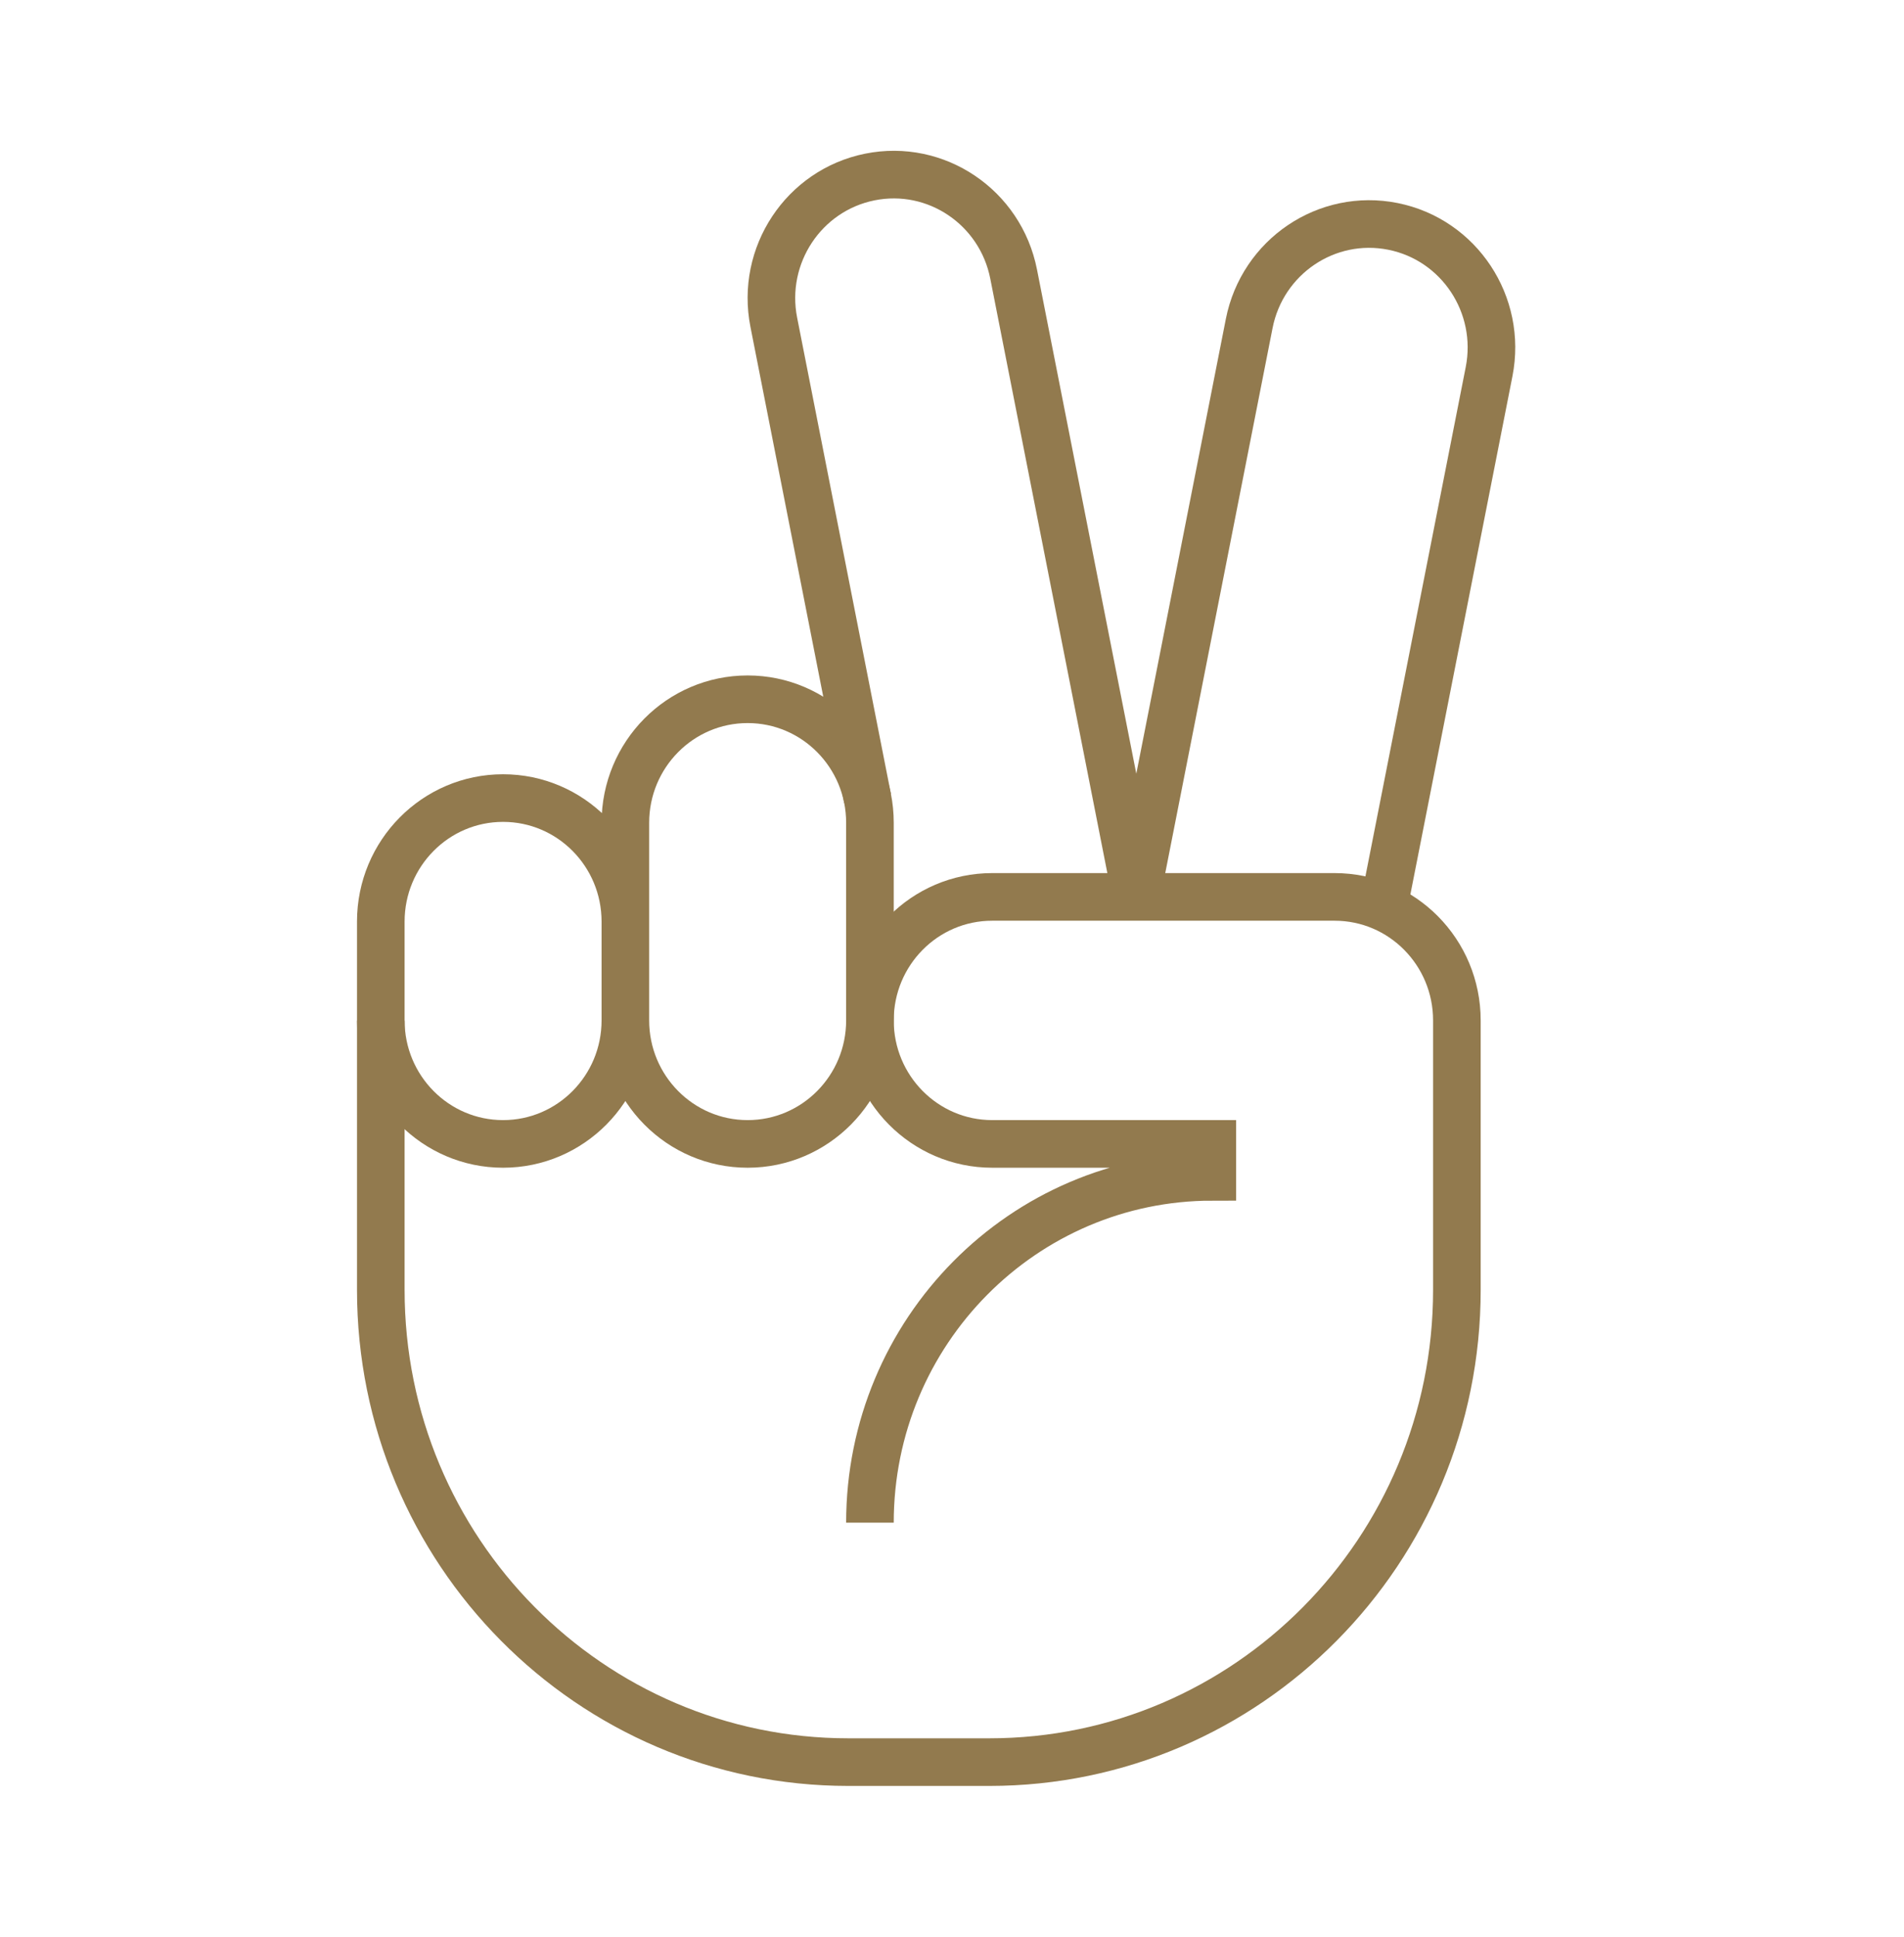
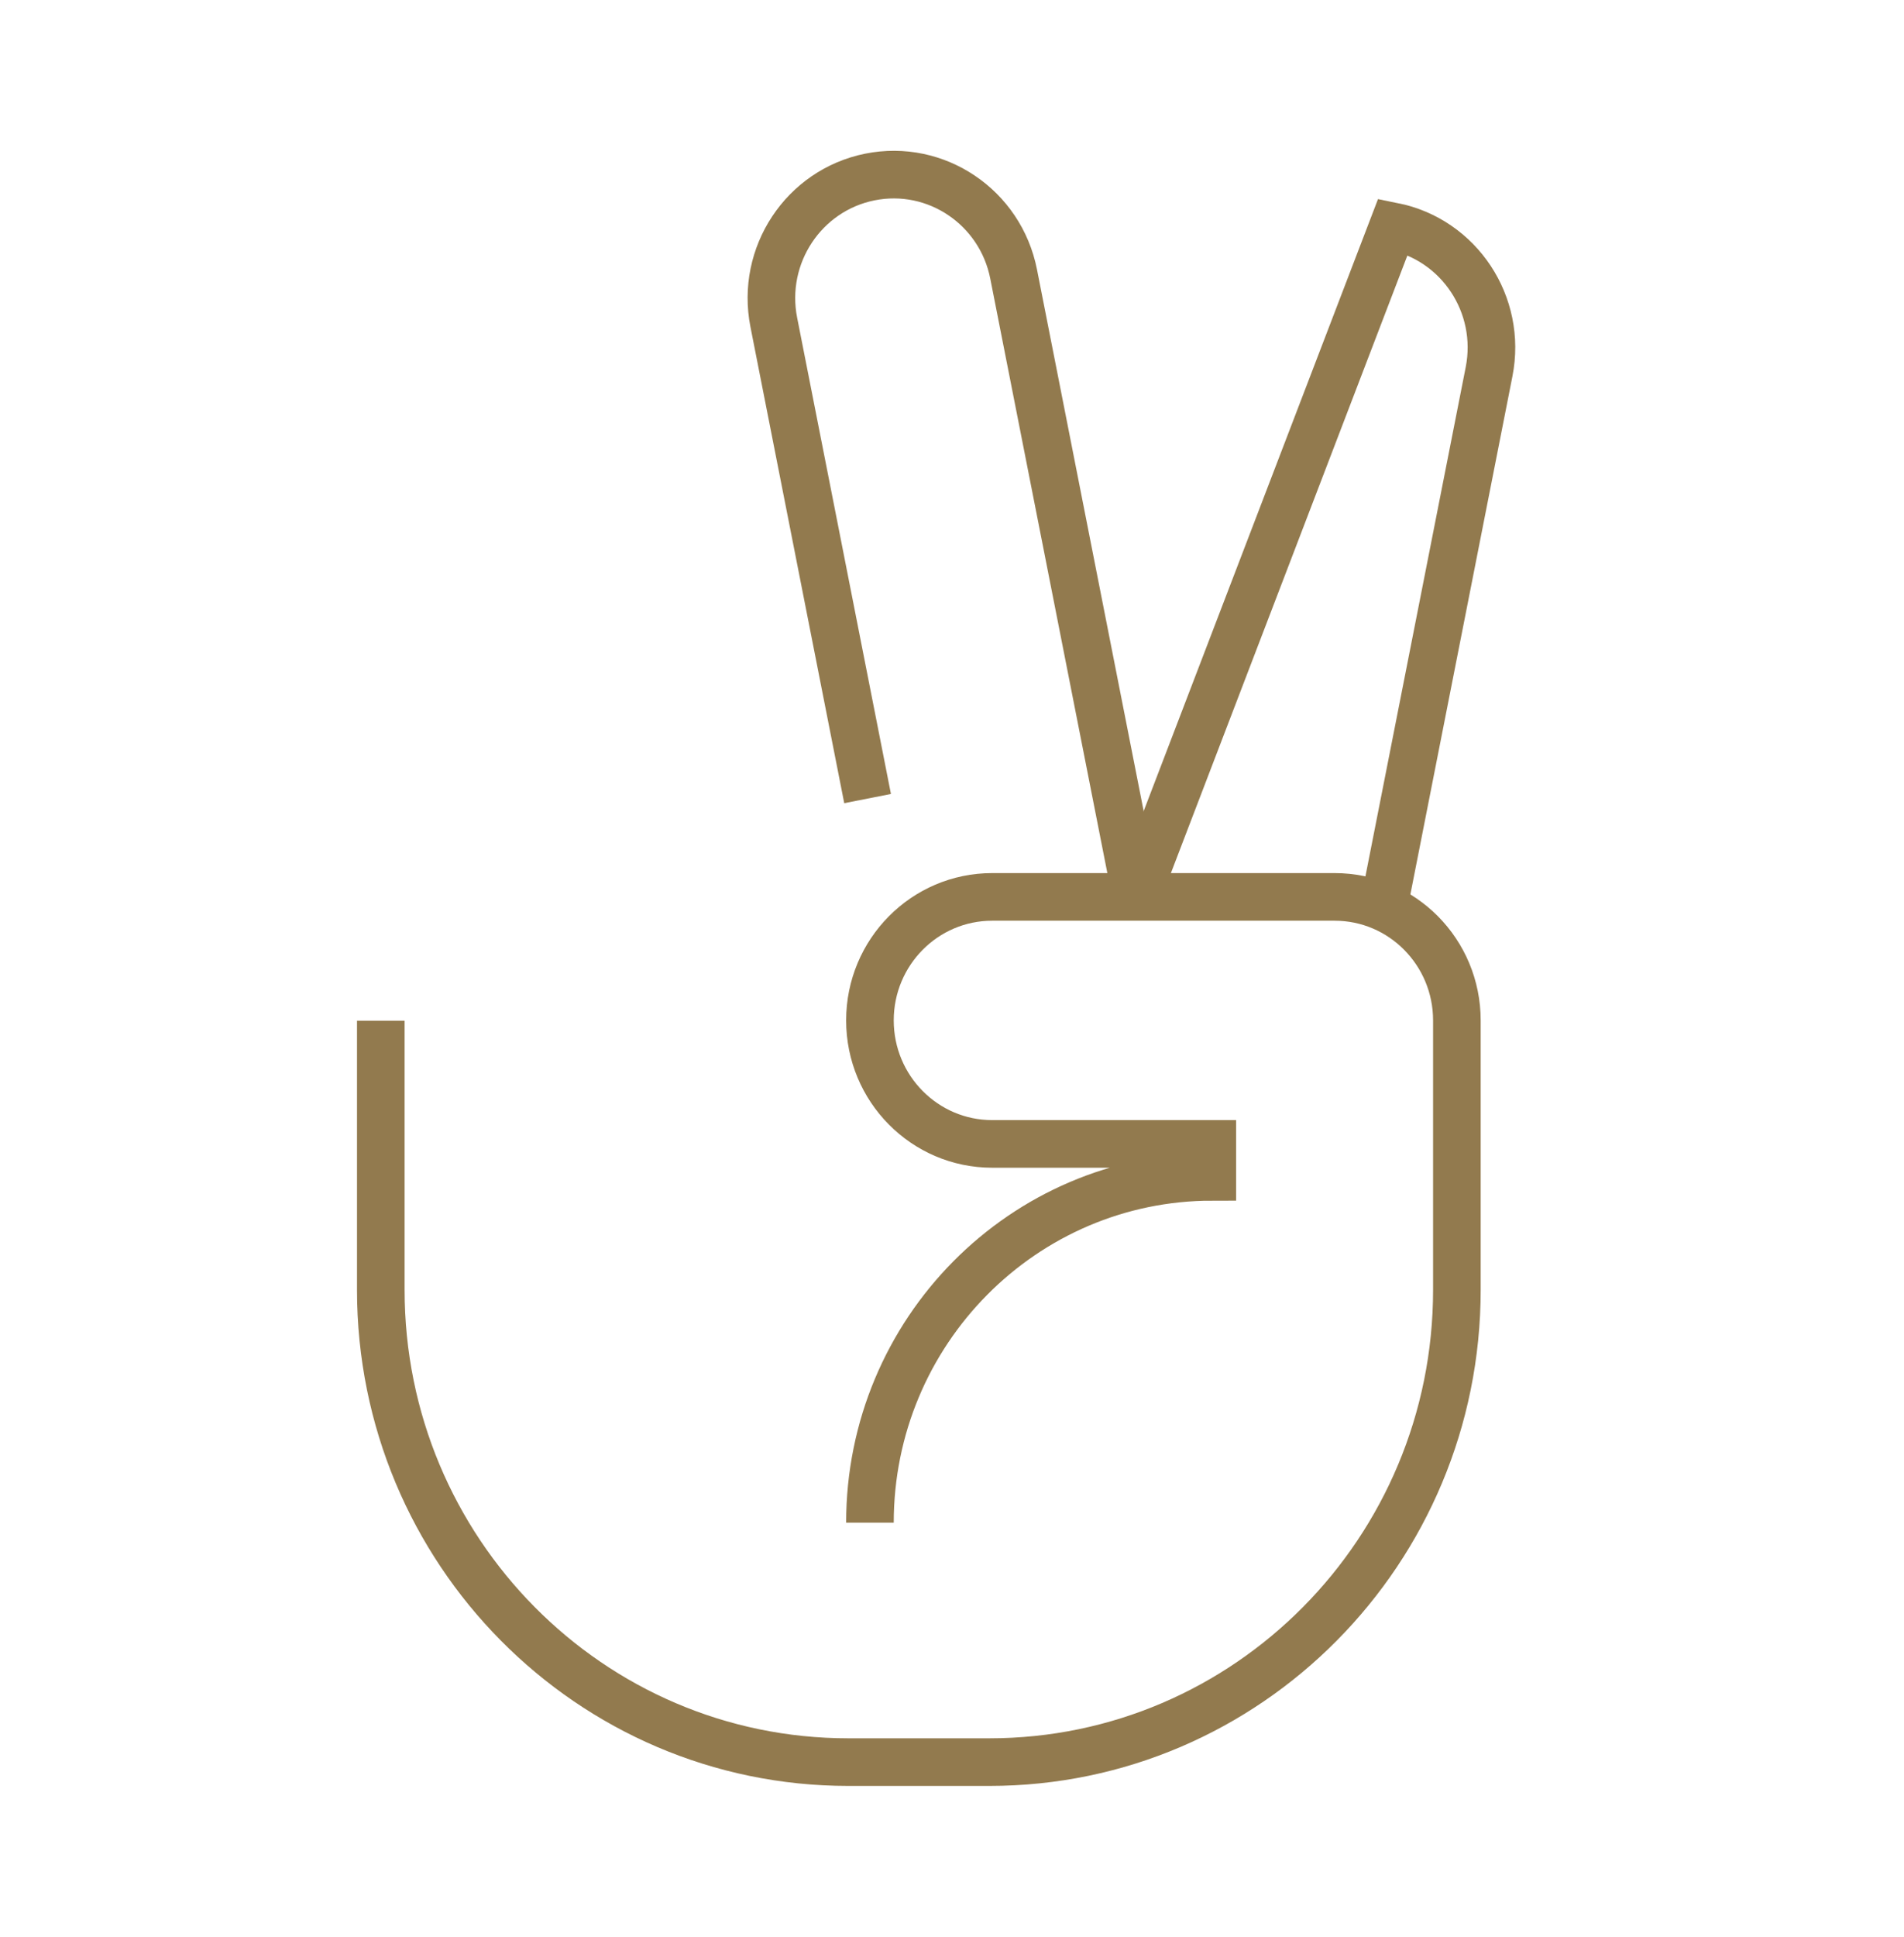
<svg xmlns="http://www.w3.org/2000/svg" width="60" height="61" viewBox="0 0 60 61" fill="none">
-   <path d="M19.707 32.139C19.707 34.287 21.432 36.029 23.56 36.029C25.689 36.029 27.414 34.287 27.414 32.139V25.915C27.414 23.766 25.689 22.024 23.56 22.024C21.432 22.024 19.707 23.766 19.707 25.915V32.139ZM19.707 32.139V29.026C19.707 26.878 17.982 25.136 15.853 25.136C13.725 25.136 12 26.878 12 29.026V32.139C12 34.287 13.725 36.029 15.853 36.029C17.982 36.029 19.707 34.287 19.707 32.139Z" stroke="#927A4E" stroke-width="1.5" stroke-miterlimit="10" />
  <path d="M12 32.148V40.626C12 48.84 18.597 55.5 26.734 55.5H31.176C39.313 55.5 45.91 48.84 45.91 40.626V32.139C45.91 29.99 44.185 28.249 42.057 28.249H31.267C29.139 28.249 27.414 29.99 27.414 32.139C27.414 34.287 29.139 36.029 31.267 36.029H38.203V37.066C32.244 37.066 27.414 41.943 27.414 47.958M35.808 28.249L31.942 8.632C31.527 6.525 29.498 5.156 27.411 5.575C25.324 5.995 23.968 8.043 24.384 10.15L27.34 25.152" stroke="#927A4E" stroke-width="1.5" stroke-miterlimit="10" />
-   <path d="M43.601 28.574L46.925 11.706C47.34 9.598 45.985 7.55 43.898 7.131C41.81 6.712 39.782 8.081 39.366 10.188L35.808 28.248" stroke="#927A4E" stroke-width="1.5" stroke-miterlimit="10" />
+   <path d="M43.601 28.574L46.925 11.706C47.34 9.598 45.985 7.55 43.898 7.131L35.808 28.248" stroke="#927A4E" stroke-width="1.5" stroke-miterlimit="10" />
</svg>